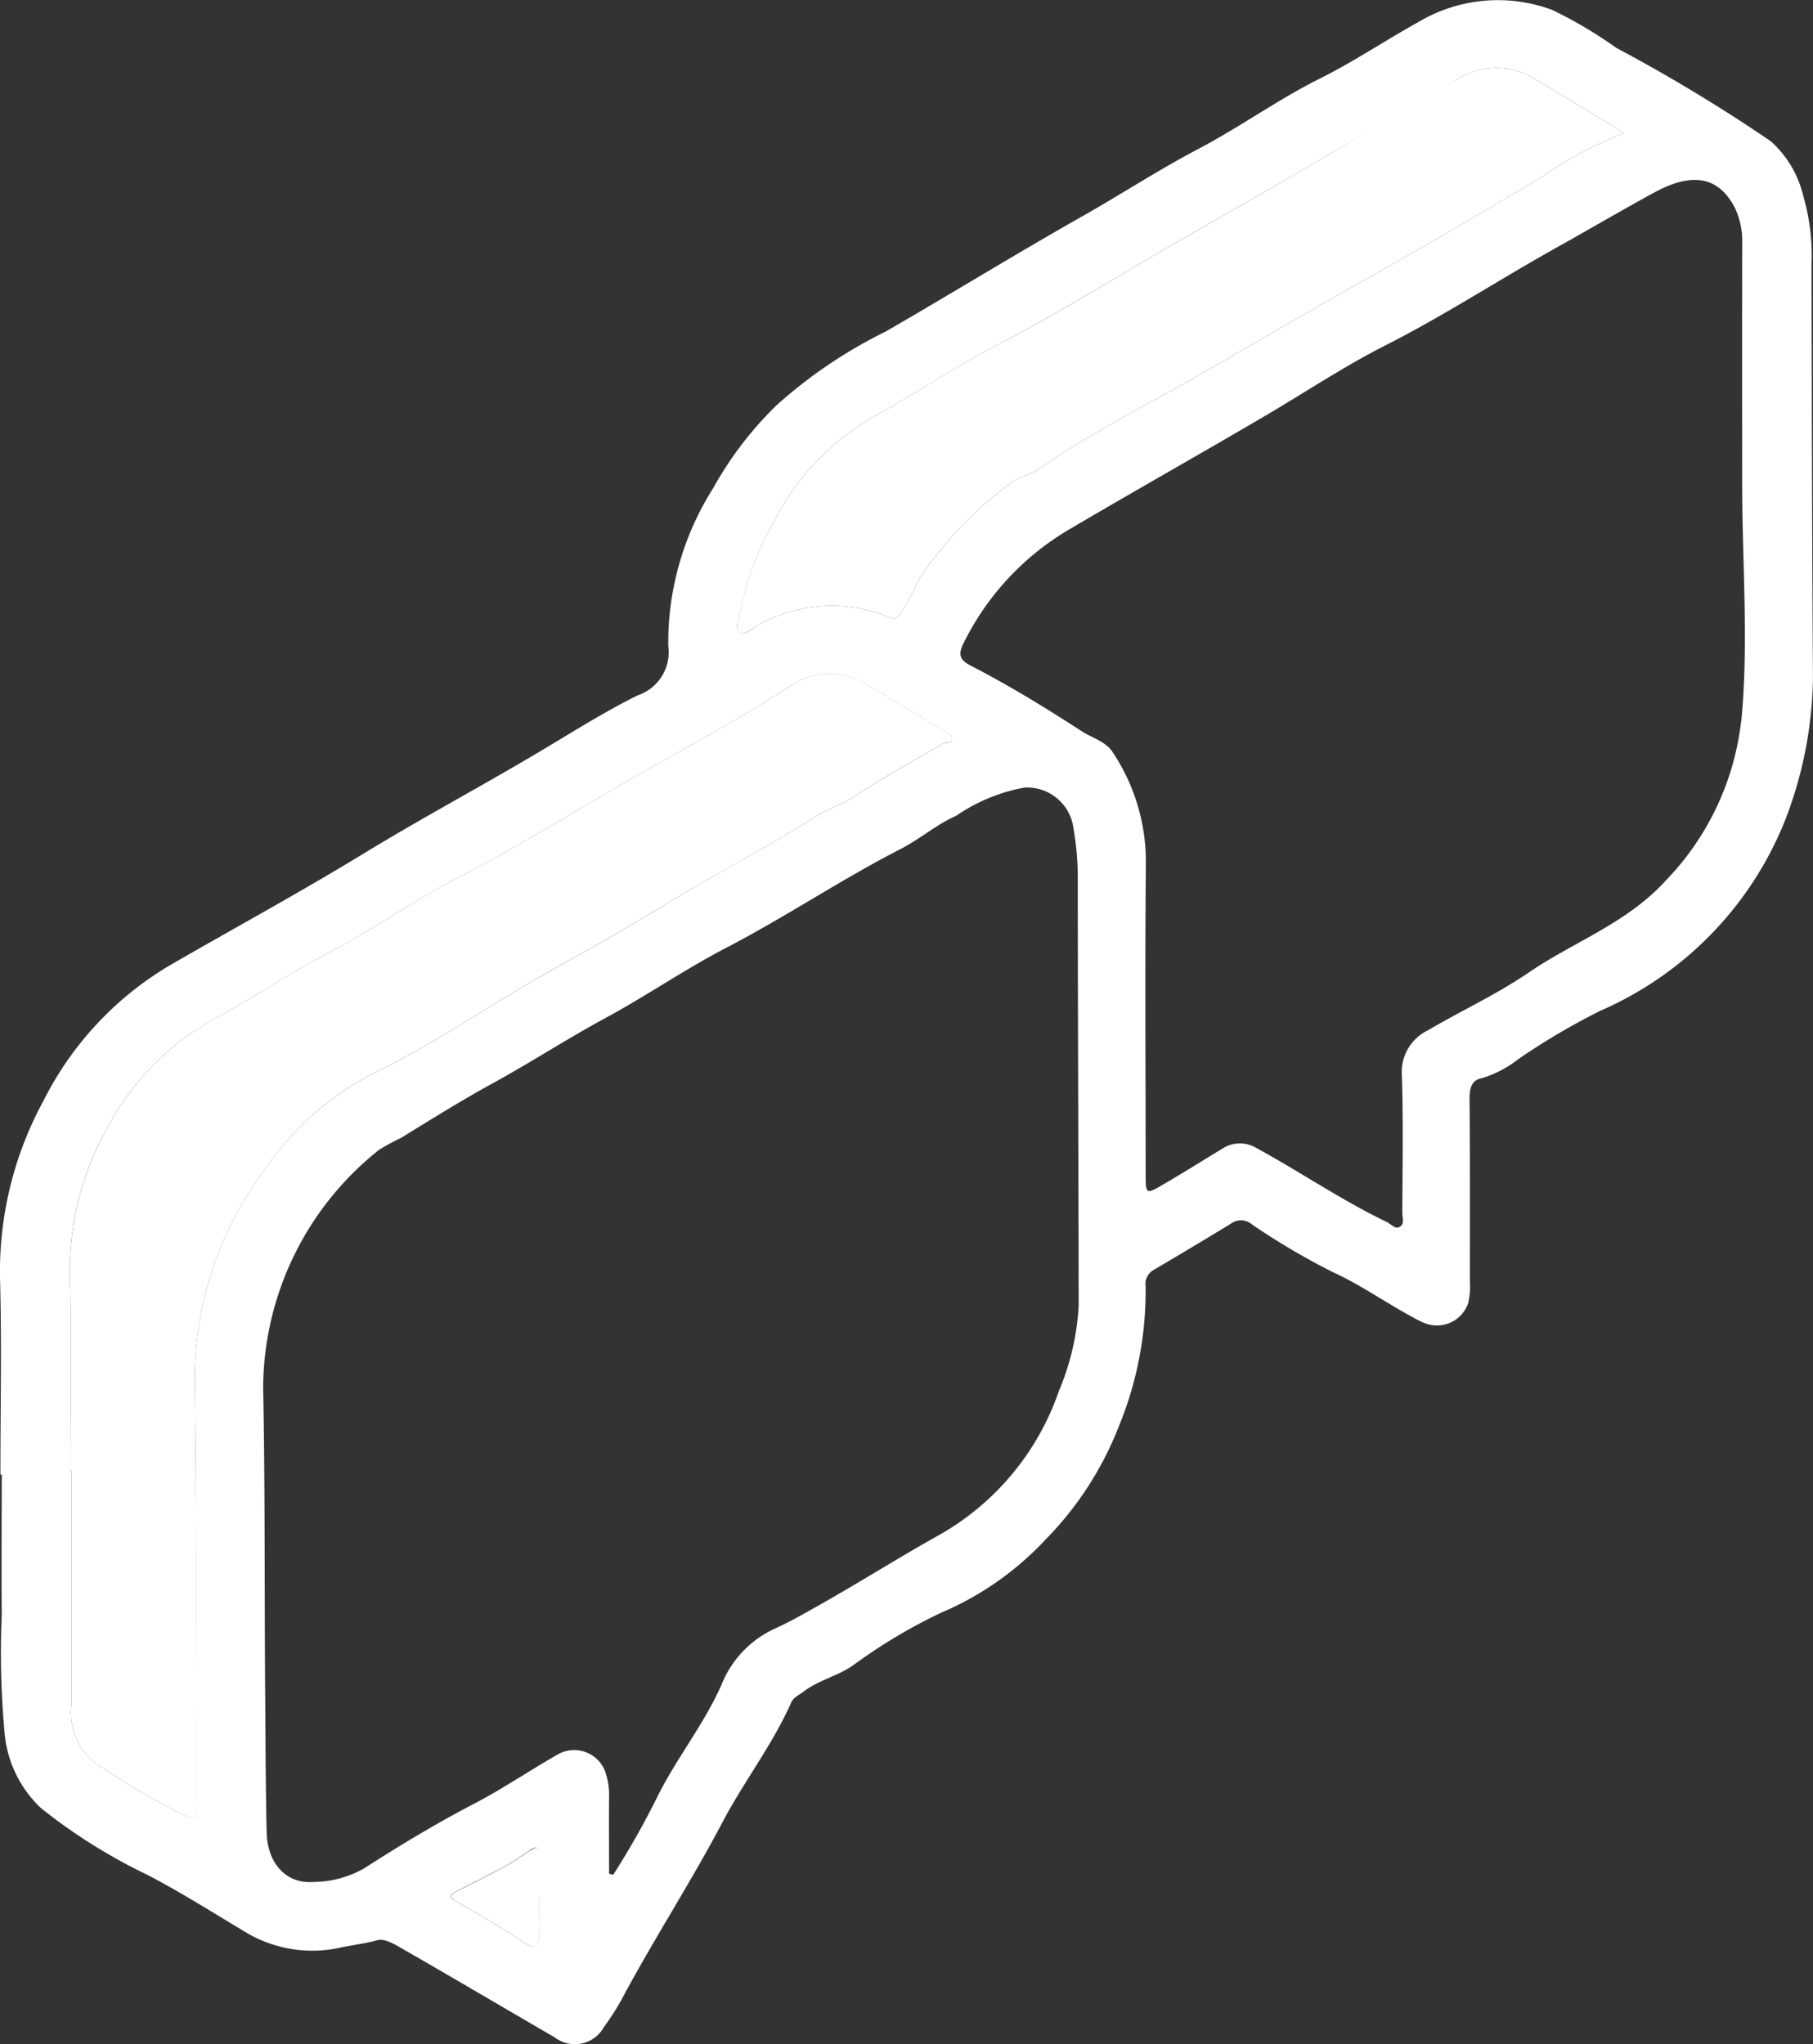
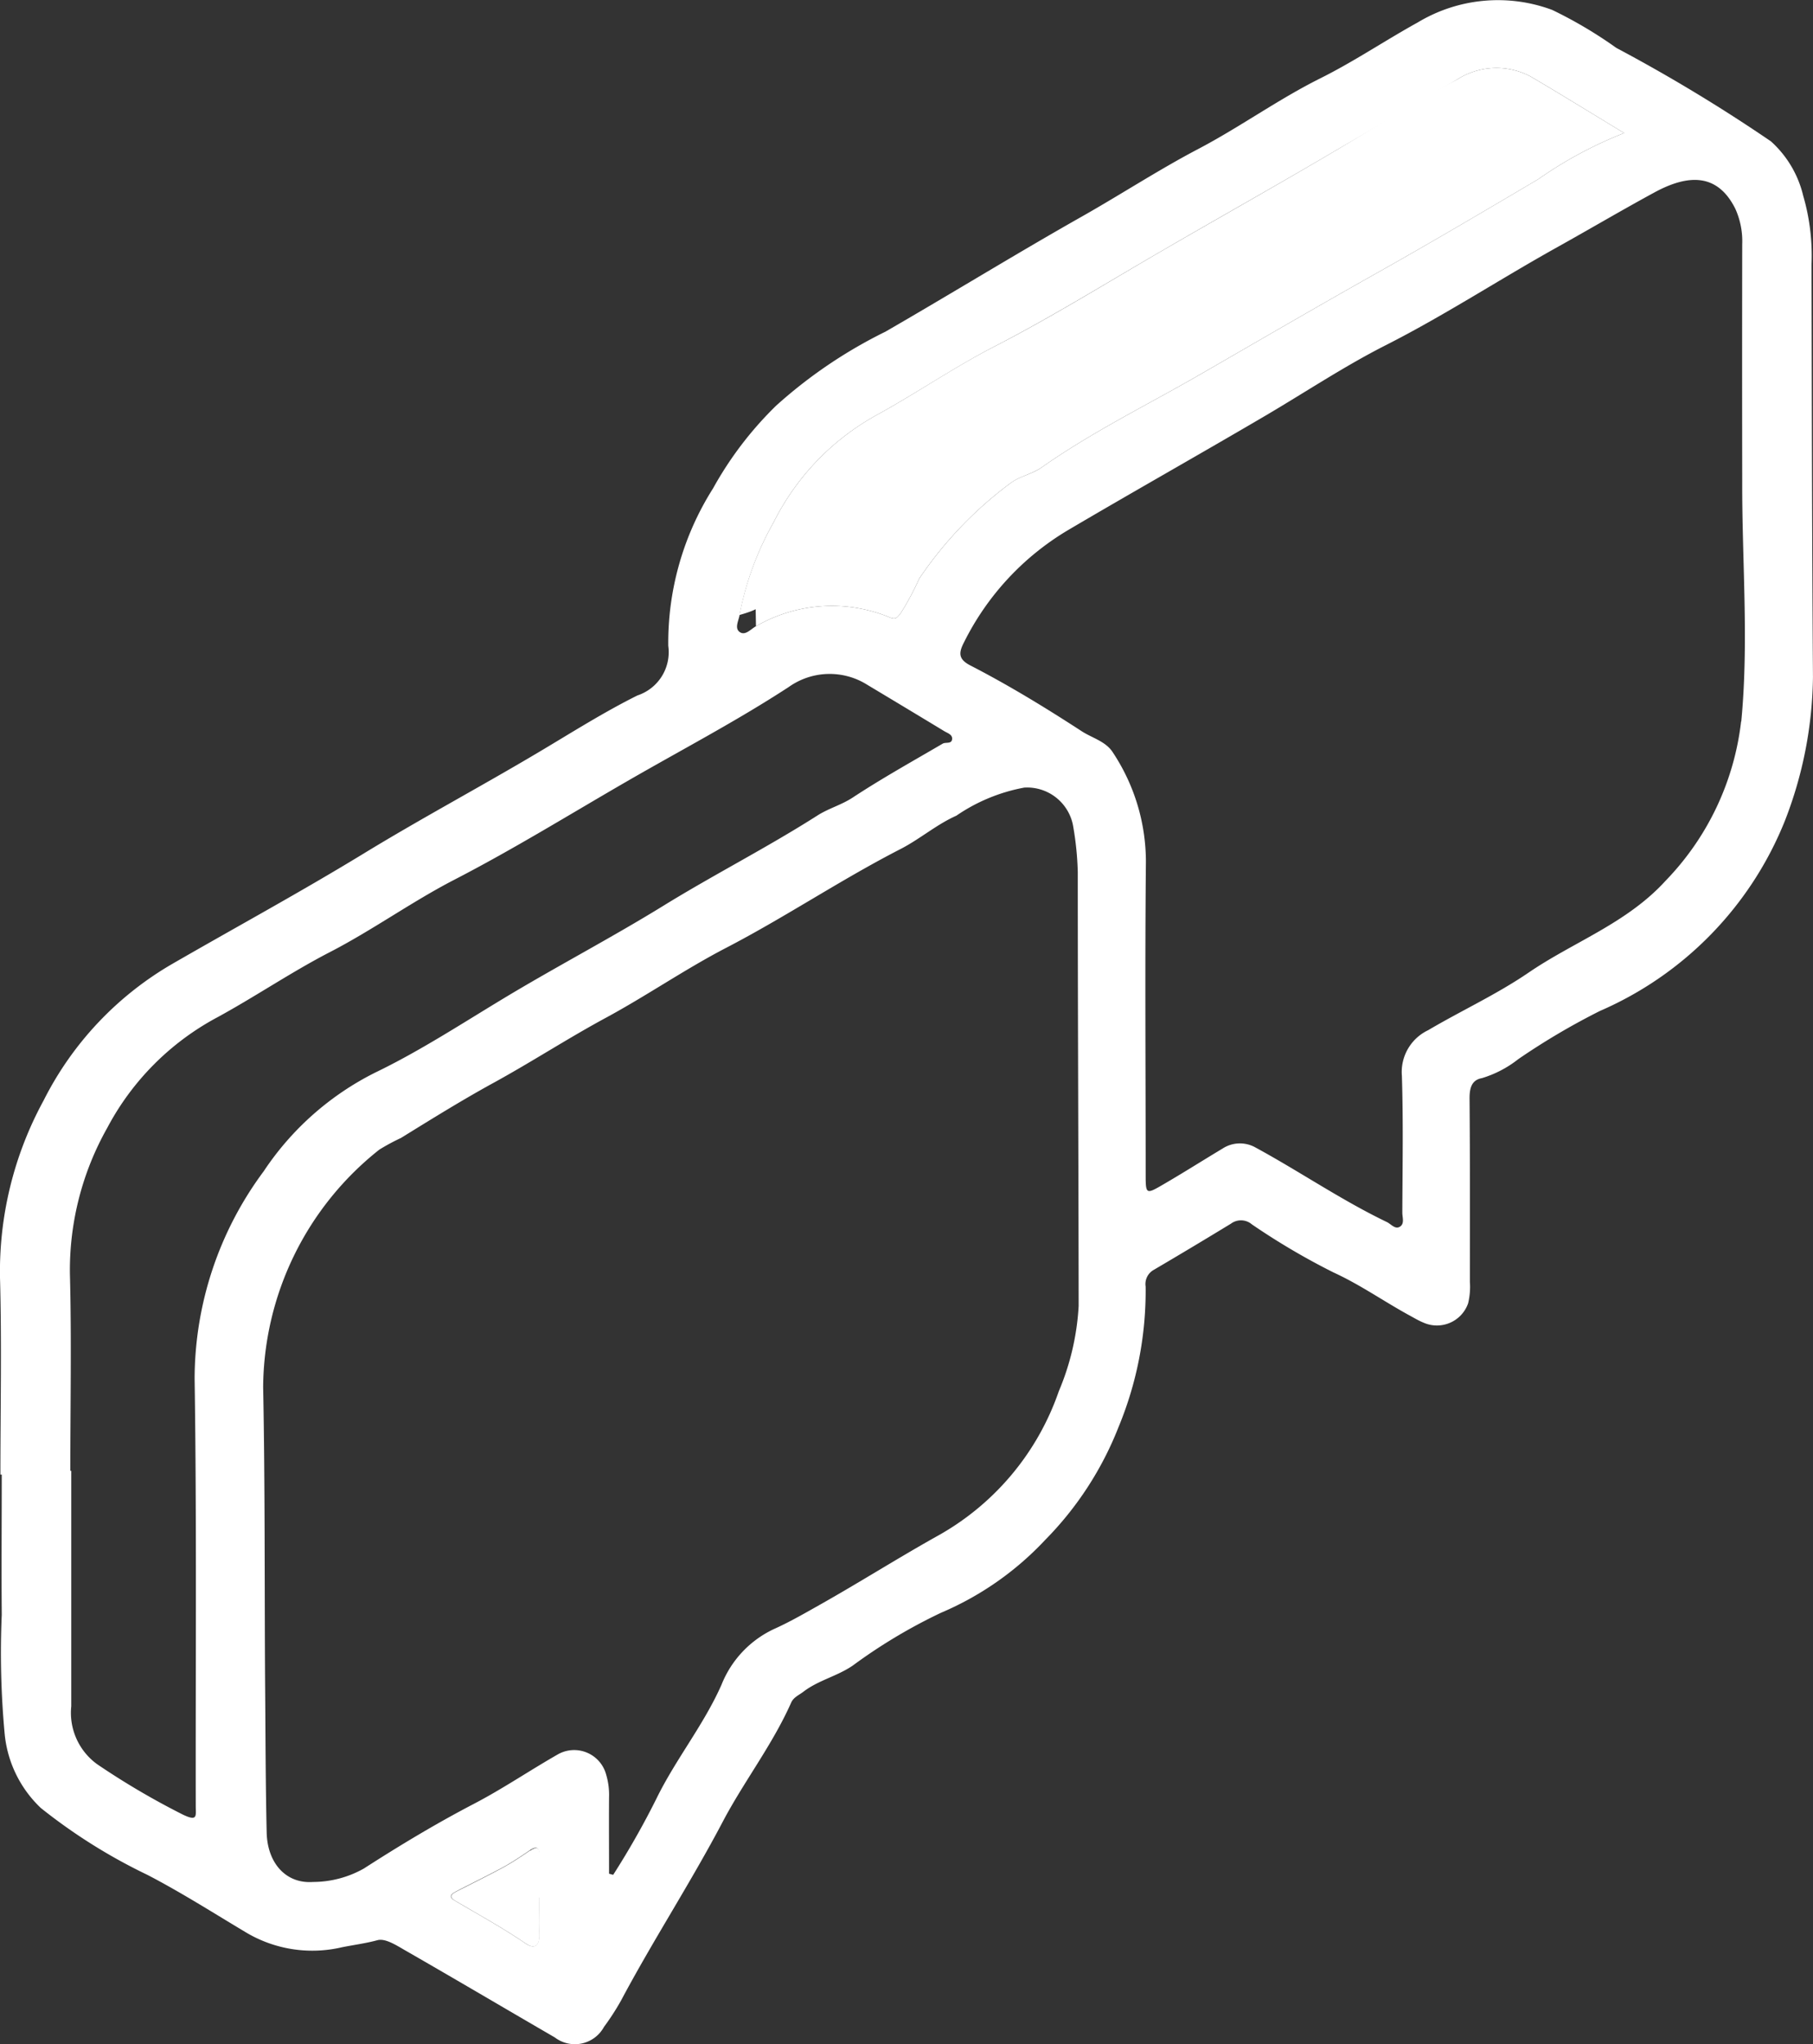
<svg xmlns="http://www.w3.org/2000/svg" id="Grupo_14437" data-name="Grupo 14437" width="53.939" height="60.822" viewBox="0 0 53.939 60.822">
  <rect x="0" y="0" width="53.939" height="60.822" fill="#333333" stroke="none" />
  <defs>
    <clipPath id="clip-path">
      <rect id="Rectángulo_10149" data-name="Rectángulo 10149" width="53.939" height="60.822" transform="translate(0 0)" fill="#fff" />
    </clipPath>
  </defs>
  <g id="Grupo_14436" data-name="Grupo 14436" clip-path="url(#clip-path)">
    <path id="Trazado_7253" data-name="Trazado 7253" d="M15.764,55.066c-.257.176-.517.351-.789.5-.444.242-.9.462-1.349.694-.129.067-.332.151-.085.3.708.416,1.427.812,2.107,1.276.271.184.415.05.4-.284-.02-.361,0-.725,0-1.088h.011c0-.412,0-.825,0-1.237,0-.243-.071-.306-.288-.157" fill="#fff" />
-     <path id="Trazado_7254" data-name="Trazado 7254" d="M11.175,31.909c1.325-.64,2.578-1.46,3.844-2.224,1.551-.935,3.155-1.775,4.7-2.724,1.516-.932,3.106-1.74,4.607-2.7.331-.211.714-.312,1.051-.535.866-.572,1.776-1.076,2.671-1.6.091-.054.268.02.282-.137.013-.13-.134-.175-.23-.233q-1.145-.692-2.291-1.38a2.093,2.093,0,0,0-2.338.063c-1.559,1.017-3.208,1.878-4.815,2.807-1.708.986-3.384,2.025-5.141,2.931-1.267.654-2.43,1.5-3.706,2.156-1.136.587-2.2,1.311-3.323,1.927a7.932,7.932,0,0,0-3.293,3.3A8.627,8.627,0,0,0,2.081,37.9c.05,1.953.012,3.908.012,5.862h.028q0,3.5,0,7.005A1.889,1.889,0,0,0,2.894,52.5,23.036,23.036,0,0,0,5.445,54c.442.21.381.034.38-.257-.008-4.24.03-8.48-.034-12.719A10.369,10.369,0,0,1,7.85,34.849a8.57,8.57,0,0,1,3.325-2.94" fill="#fff" />
-     <path id="Trazado_7255" data-name="Trazado 7255" d="M22.491,18.635a4.512,4.512,0,0,1,3.991-.26c.185.073.219-.018.309-.119a8.141,8.141,0,0,0,.557-1.039,11.653,11.653,0,0,1,2.723-2.846c.272-.2.644-.269.923-.465,1.5-1.055,3.145-1.859,4.725-2.772,1.766-1.019,3.531-2.047,5.309-3.047,1.589-.894,3.164-1.824,4.736-2.754a12.265,12.265,0,0,1,2.557-1.374c-1.018-.617-1.9-1.164-2.79-1.686a2.167,2.167,0,0,0-2.171.087c-1.214.645-2.382,1.386-3.568,2.087-1.711,1.012-3.446,1.986-5.165,2.983-1.678.972-3.326,2-5.054,2.887-1.2.616-2.309,1.385-3.494,2.034a7.45,7.45,0,0,0-3.06,3.186A9.026,9.026,0,0,0,22,18.3c-.025.164-.154.4.005.509s.329-.089.482-.172" fill="#fff" />
+     <path id="Trazado_7255" data-name="Trazado 7255" d="M22.491,18.635a4.512,4.512,0,0,1,3.991-.26c.185.073.219-.018.309-.119a8.141,8.141,0,0,0,.557-1.039,11.653,11.653,0,0,1,2.723-2.846c.272-.2.644-.269.923-.465,1.5-1.055,3.145-1.859,4.725-2.772,1.766-1.019,3.531-2.047,5.309-3.047,1.589-.894,3.164-1.824,4.736-2.754a12.265,12.265,0,0,1,2.557-1.374c-1.018-.617-1.9-1.164-2.79-1.686a2.167,2.167,0,0,0-2.171.087c-1.214.645-2.382,1.386-3.568,2.087-1.711,1.012-3.446,1.986-5.165,2.983-1.678.972-3.326,2-5.054,2.887-1.2.616-2.309,1.385-3.494,2.034a7.45,7.45,0,0,0-3.06,3.186A9.026,9.026,0,0,0,22,18.3s.329-.089.482-.172" fill="#fff" />
    <path id="Trazado_7256" data-name="Trazado 7256" d="M53.647,5.823a3.158,3.158,0,0,0-.96-1.617,48.723,48.723,0,0,0-4.6-2.781A12.927,12.927,0,0,0,46.179.295a4.624,4.624,0,0,0-4,.373c-.978.541-1.9,1.166-2.908,1.668-1.245.622-2.385,1.448-3.627,2.1-1.176.618-2.295,1.35-3.456,2.007-1.966,1.113-3.893,2.3-5.848,3.428a14.216,14.216,0,0,0-3.249,2.2,10.6,10.6,0,0,0-1.876,2.46,8.584,8.584,0,0,0-1.333,4.688,1.356,1.356,0,0,1-.918,1.475c-1.016.506-1.977,1.118-2.949,1.695-1.726,1.026-3.5,1.973-5.211,3.019-1.853,1.13-3.761,2.168-5.642,3.253a9.774,9.774,0,0,0-3.867,4.09A10.627,10.627,0,0,0,0,38.017c.054,1.952.012,3.908.012,5.861h.04c0,1.391-.012,2.782,0,4.173a26.19,26.19,0,0,0,.085,3.522A3.493,3.493,0,0,0,1.216,53.8a16.518,16.518,0,0,0,3.172,1.99c1,.52,1.94,1.119,2.9,1.693a3.854,3.854,0,0,0,2.882.461c.351-.071.708-.116,1.059-.211.236-.065.577.16.84.311,1.484.852,2.957,1.723,4.437,2.582a.985.985,0,0,0,1.462-.311,7.438,7.438,0,0,0,.509-.787c.957-1.8,2.076-3.514,3.027-5.323.632-1.2,1.479-2.289,2.034-3.541.072-.162.232-.223.362-.323.448-.345,1.007-.461,1.475-.783A15.885,15.885,0,0,1,28,47.988a9.116,9.116,0,0,0,3.092-2.162,9.949,9.949,0,0,0,2.185-3.36,10.6,10.6,0,0,0,.807-4.182.483.483,0,0,1,.246-.5q1.152-.677,2.293-1.373a.5.5,0,0,1,.624.023,20.7,20.7,0,0,0,2.428,1.43c.8.367,1.51.87,2.274,1.286.131.071.259.149.4.206a.983.983,0,0,0,1.329-.573,2.081,2.081,0,0,0,.053-.638c0-1.822.006-3.643-.01-5.464,0-.307.064-.545.369-.6a3.277,3.277,0,0,0,1.081-.565A20.67,20.67,0,0,1,47.6,30.082a10.374,10.374,0,0,0,5.5-5.651,12.14,12.14,0,0,0,.838-4.287c-.029-4.09-.033-8.18-.043-12.27a6.366,6.366,0,0,0-.248-2.051M43.361,2.36a2.167,2.167,0,0,1,2.171-.087c.893.523,1.771,1.07,2.789,1.686a12.265,12.265,0,0,0-2.557,1.374c-1.572.93-3.147,1.86-4.735,2.754-1.779,1-3.543,2.028-5.31,3.048-1.58.912-3.226,1.717-4.725,2.771-.279.2-.651.262-.923.465a11.657,11.657,0,0,0-2.723,2.847,8.2,8.2,0,0,1-.557,1.038c-.09.1-.124.193-.309.119a4.512,4.512,0,0,0-3.991.26c-.153.083-.316.288-.482.173s-.03-.346-.005-.509a9.022,9.022,0,0,1,1.015-2.762,7.447,7.447,0,0,1,3.061-3.186c1.184-.649,2.3-1.418,3.493-2.034C31.3,9.427,32.949,8.4,34.627,7.43c1.719-1,3.454-1.971,5.165-2.982M5.824,53.741c0,.291.063.467-.379.257a22.8,22.8,0,0,1-2.552-1.5,1.889,1.889,0,0,1-.773-1.727V43.766H2.092c0-1.954.039-3.909-.012-5.862a8.617,8.617,0,0,1,1.11-4.341,7.93,7.93,0,0,1,3.292-3.3c1.126-.616,2.189-1.34,3.324-1.927,1.275-.658,2.439-1.5,3.706-2.156,1.756-.906,3.434-1.945,5.141-2.931,1.607-.929,3.256-1.79,4.814-2.807a2.1,2.1,0,0,1,2.339-.063q1.147.687,2.291,1.38c.1.059.242.1.23.233-.014.157-.191.083-.282.137-.9.527-1.806,1.031-2.671,1.6-.338.223-.72.324-1.051.535-1.5.957-3.092,1.765-4.606,2.7-1.543.949-3.147,1.789-4.7,2.724-1.268.764-2.52,1.584-3.846,2.224a8.591,8.591,0,0,0-3.325,2.94A10.376,10.376,0,0,0,5.79,41.022c.064,4.239.027,8.48.034,12.719M16.052,56.46H16.04c0,.363-.016.727,0,1.089.018.334-.126.468-.4.283-.681-.464-1.4-.859-2.107-1.275-.247-.146-.045-.229.084-.3.449-.232.9-.452,1.349-.694.273-.15.532-.324.789-.5.217-.149.291-.086.289.157,0,.412,0,.824,0,1.237M31.5,41.4a7.853,7.853,0,0,1-3.645,4.324c-1.164.653-2.291,1.366-3.452,2.021-.455.257-.918.524-1.383.732a3.09,3.09,0,0,0-1.555,1.656c-.532,1.2-1.363,2.216-1.934,3.385a24.393,24.393,0,0,1-1.288,2.27l-.123-.034c0-.754-.005-1.508,0-2.262a2.106,2.106,0,0,0-.086-.686.985.985,0,0,0-1.459-.59c-.831.476-1.627,1.017-2.475,1.459-1.126.587-2.21,1.24-3.274,1.925a3.092,3.092,0,0,1-1.511.4c-.8.059-1.357-.552-1.381-1.465C7.9,53.05,7.9,51.56,7.887,50.07c-.019-2.93,0-5.862-.058-8.791a9.092,9.092,0,0,1,3.457-7.071,6.291,6.291,0,0,1,.644-.347c.9-.556,1.8-1.116,2.721-1.622,1.14-.623,2.229-1.334,3.368-1.95,1.217-.658,2.357-1.447,3.579-2.082,1.77-.919,3.424-2.035,5.2-2.946.57-.294,1.07-.73,1.653-.988a5.256,5.256,0,0,1,2.022-.837,1.39,1.39,0,0,1,1.46,1.18,9.191,9.191,0,0,1,.132,1.33c0,4.305.022,8.61.026,12.915A7.568,7.568,0,0,1,31.5,41.4m20.3-19.93a8.153,8.153,0,0,1-2.24,4.731c-1.158,1.274-2.731,1.817-4.082,2.74-.953.651-2,1.13-2.989,1.714a1.376,1.376,0,0,0-.781,1.359c.043,1.356.018,2.714.013,4.072,0,.14.072.324-.071.415s-.265-.079-.392-.139c-1.351-.65-2.587-1.5-3.9-2.214a.945.945,0,0,0-.987.03c-.608.365-1.207.746-1.82,1.1-.447.26-.465.24-.466-.293,0-3.113-.023-6.225.007-9.337a5.891,5.891,0,0,0-.981-3.255c-.207-.331-.613-.43-.927-.633-1.076-.7-2.169-1.368-3.308-1.955-.359-.184-.365-.368-.194-.695a8.051,8.051,0,0,1,3.079-3.327c1.955-1.153,3.934-2.266,5.891-3.416,1.189-.7,2.343-1.469,3.568-2.091,1.748-.886,3.383-1.957,5.09-2.909.973-.542,1.936-1.111,2.916-1.643,1.048-.569,1.887-.538,2.4.484a2.337,2.337,0,0,1,.207,1.06q-.006,3.526,0,7.052c-.007,2.384.2,4.777-.028,7.147" fill="#fff" />
  </g>
</svg>